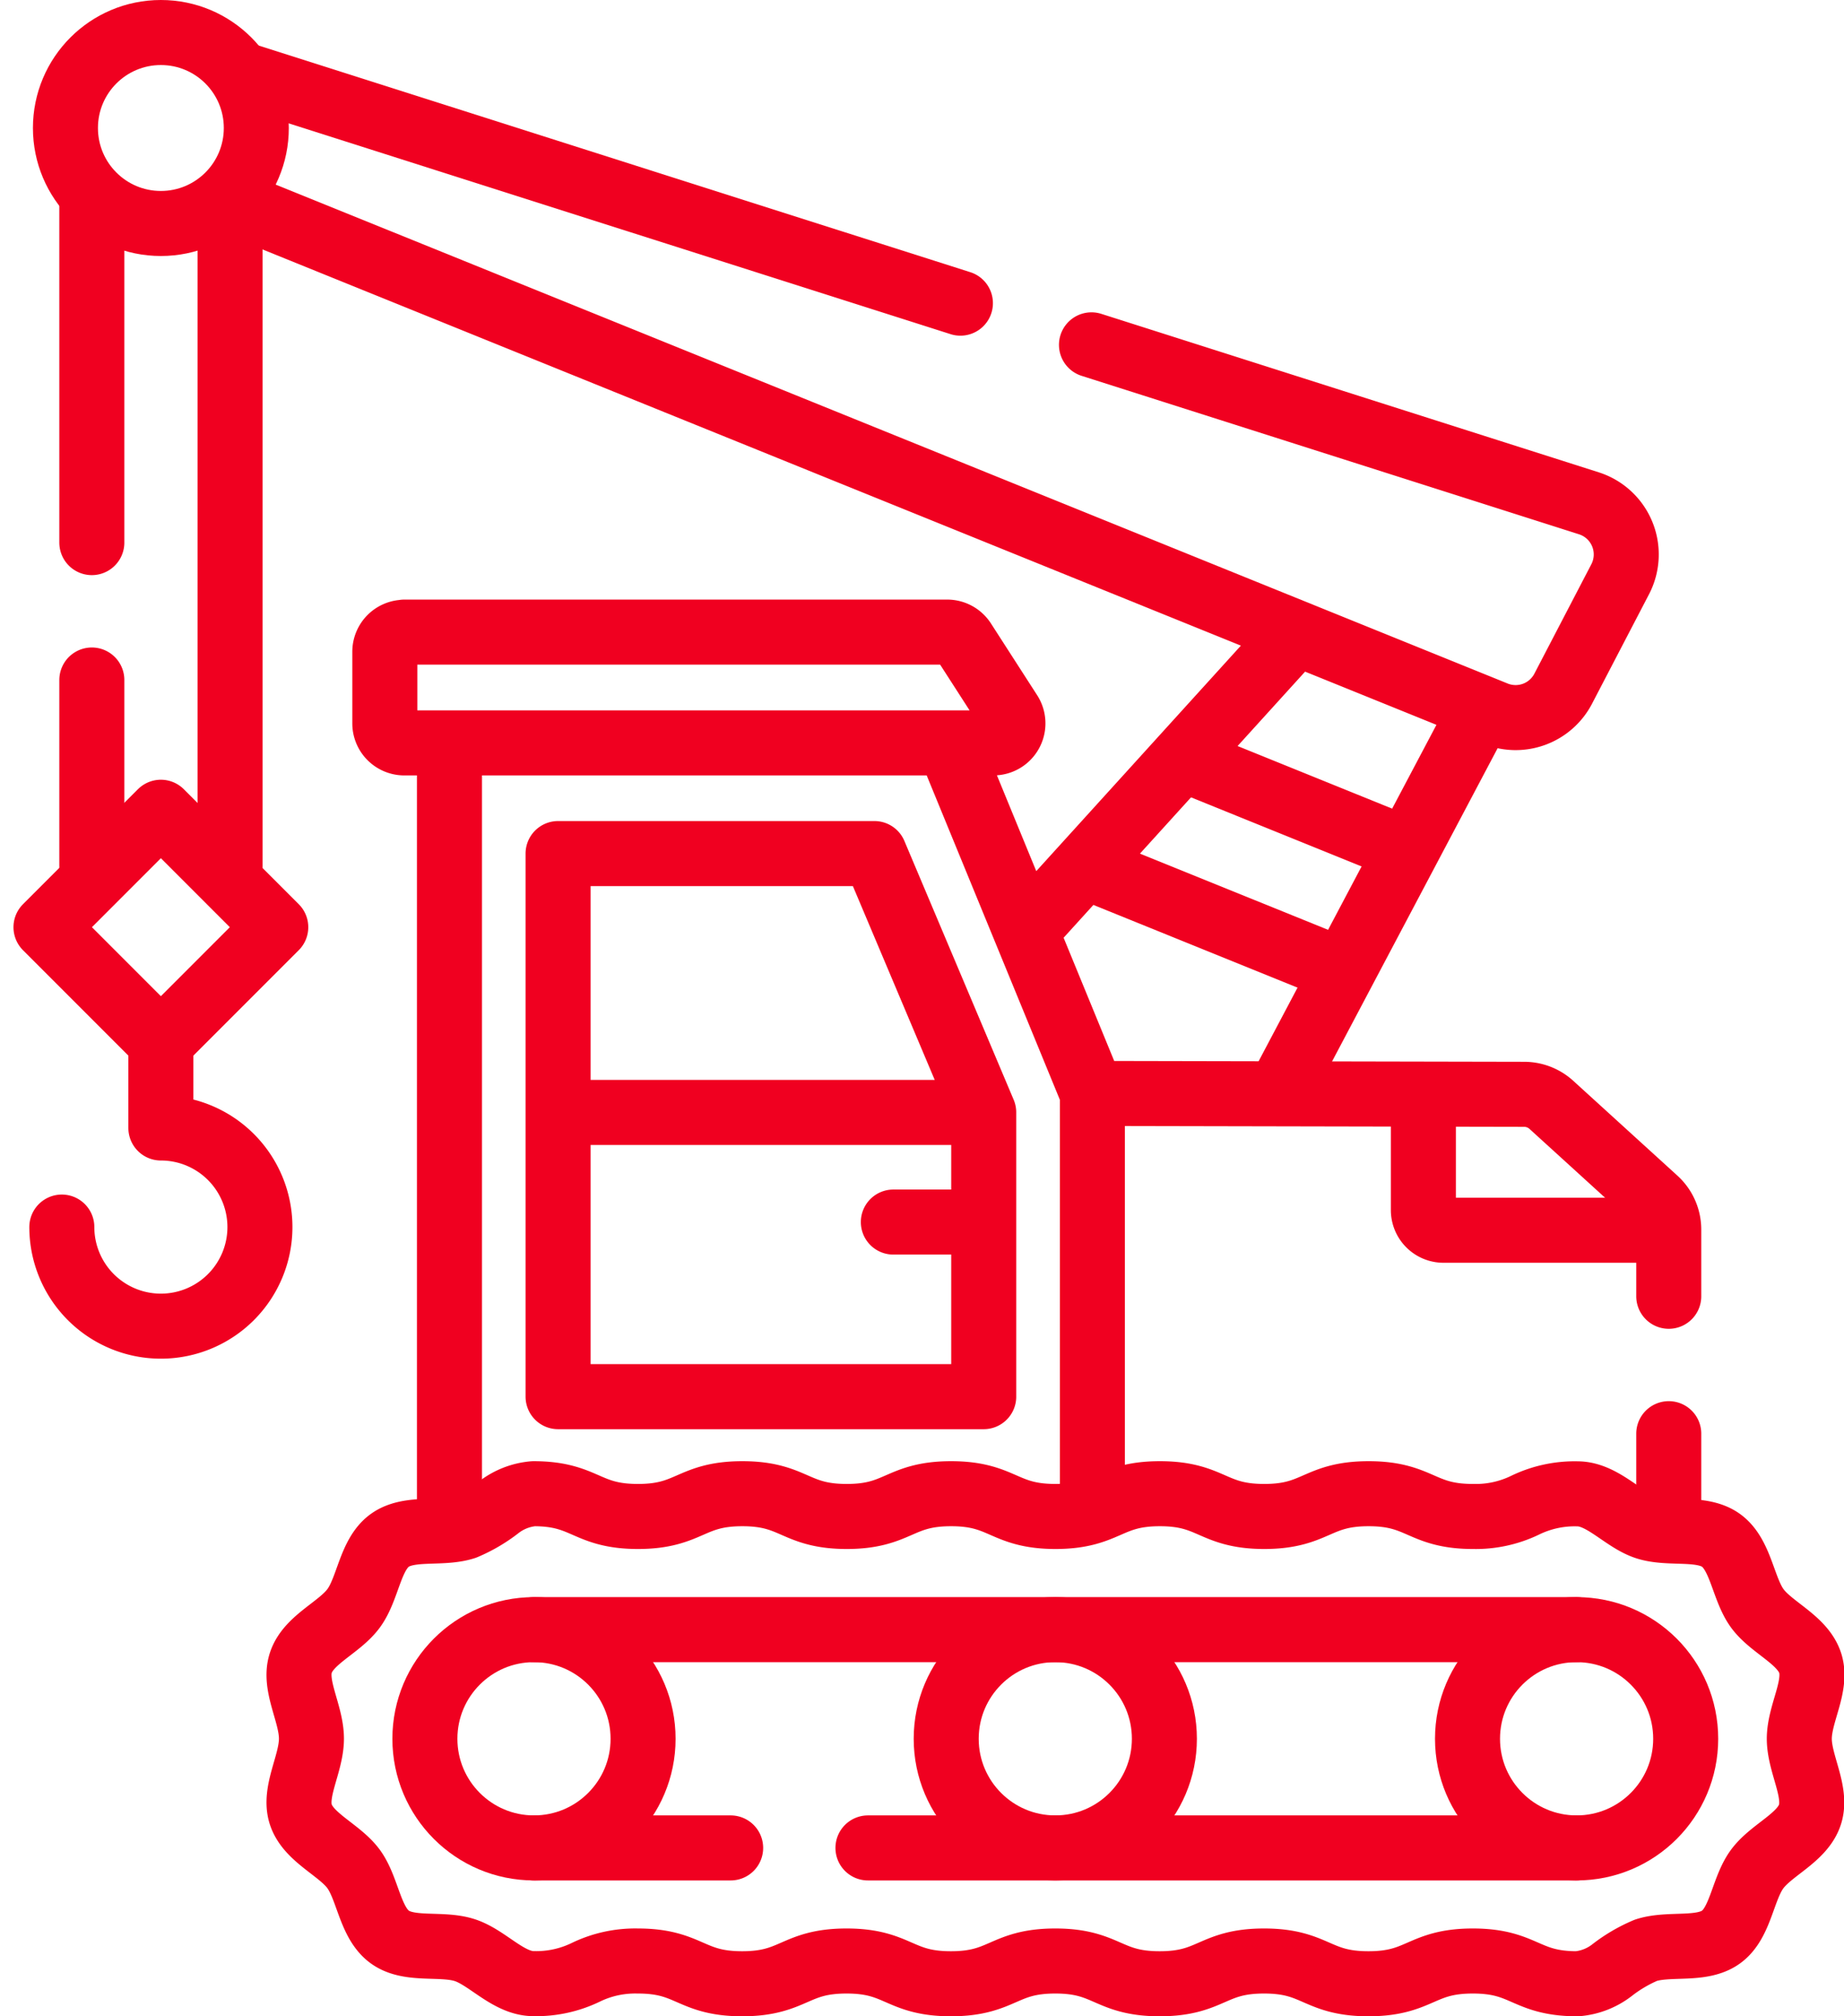
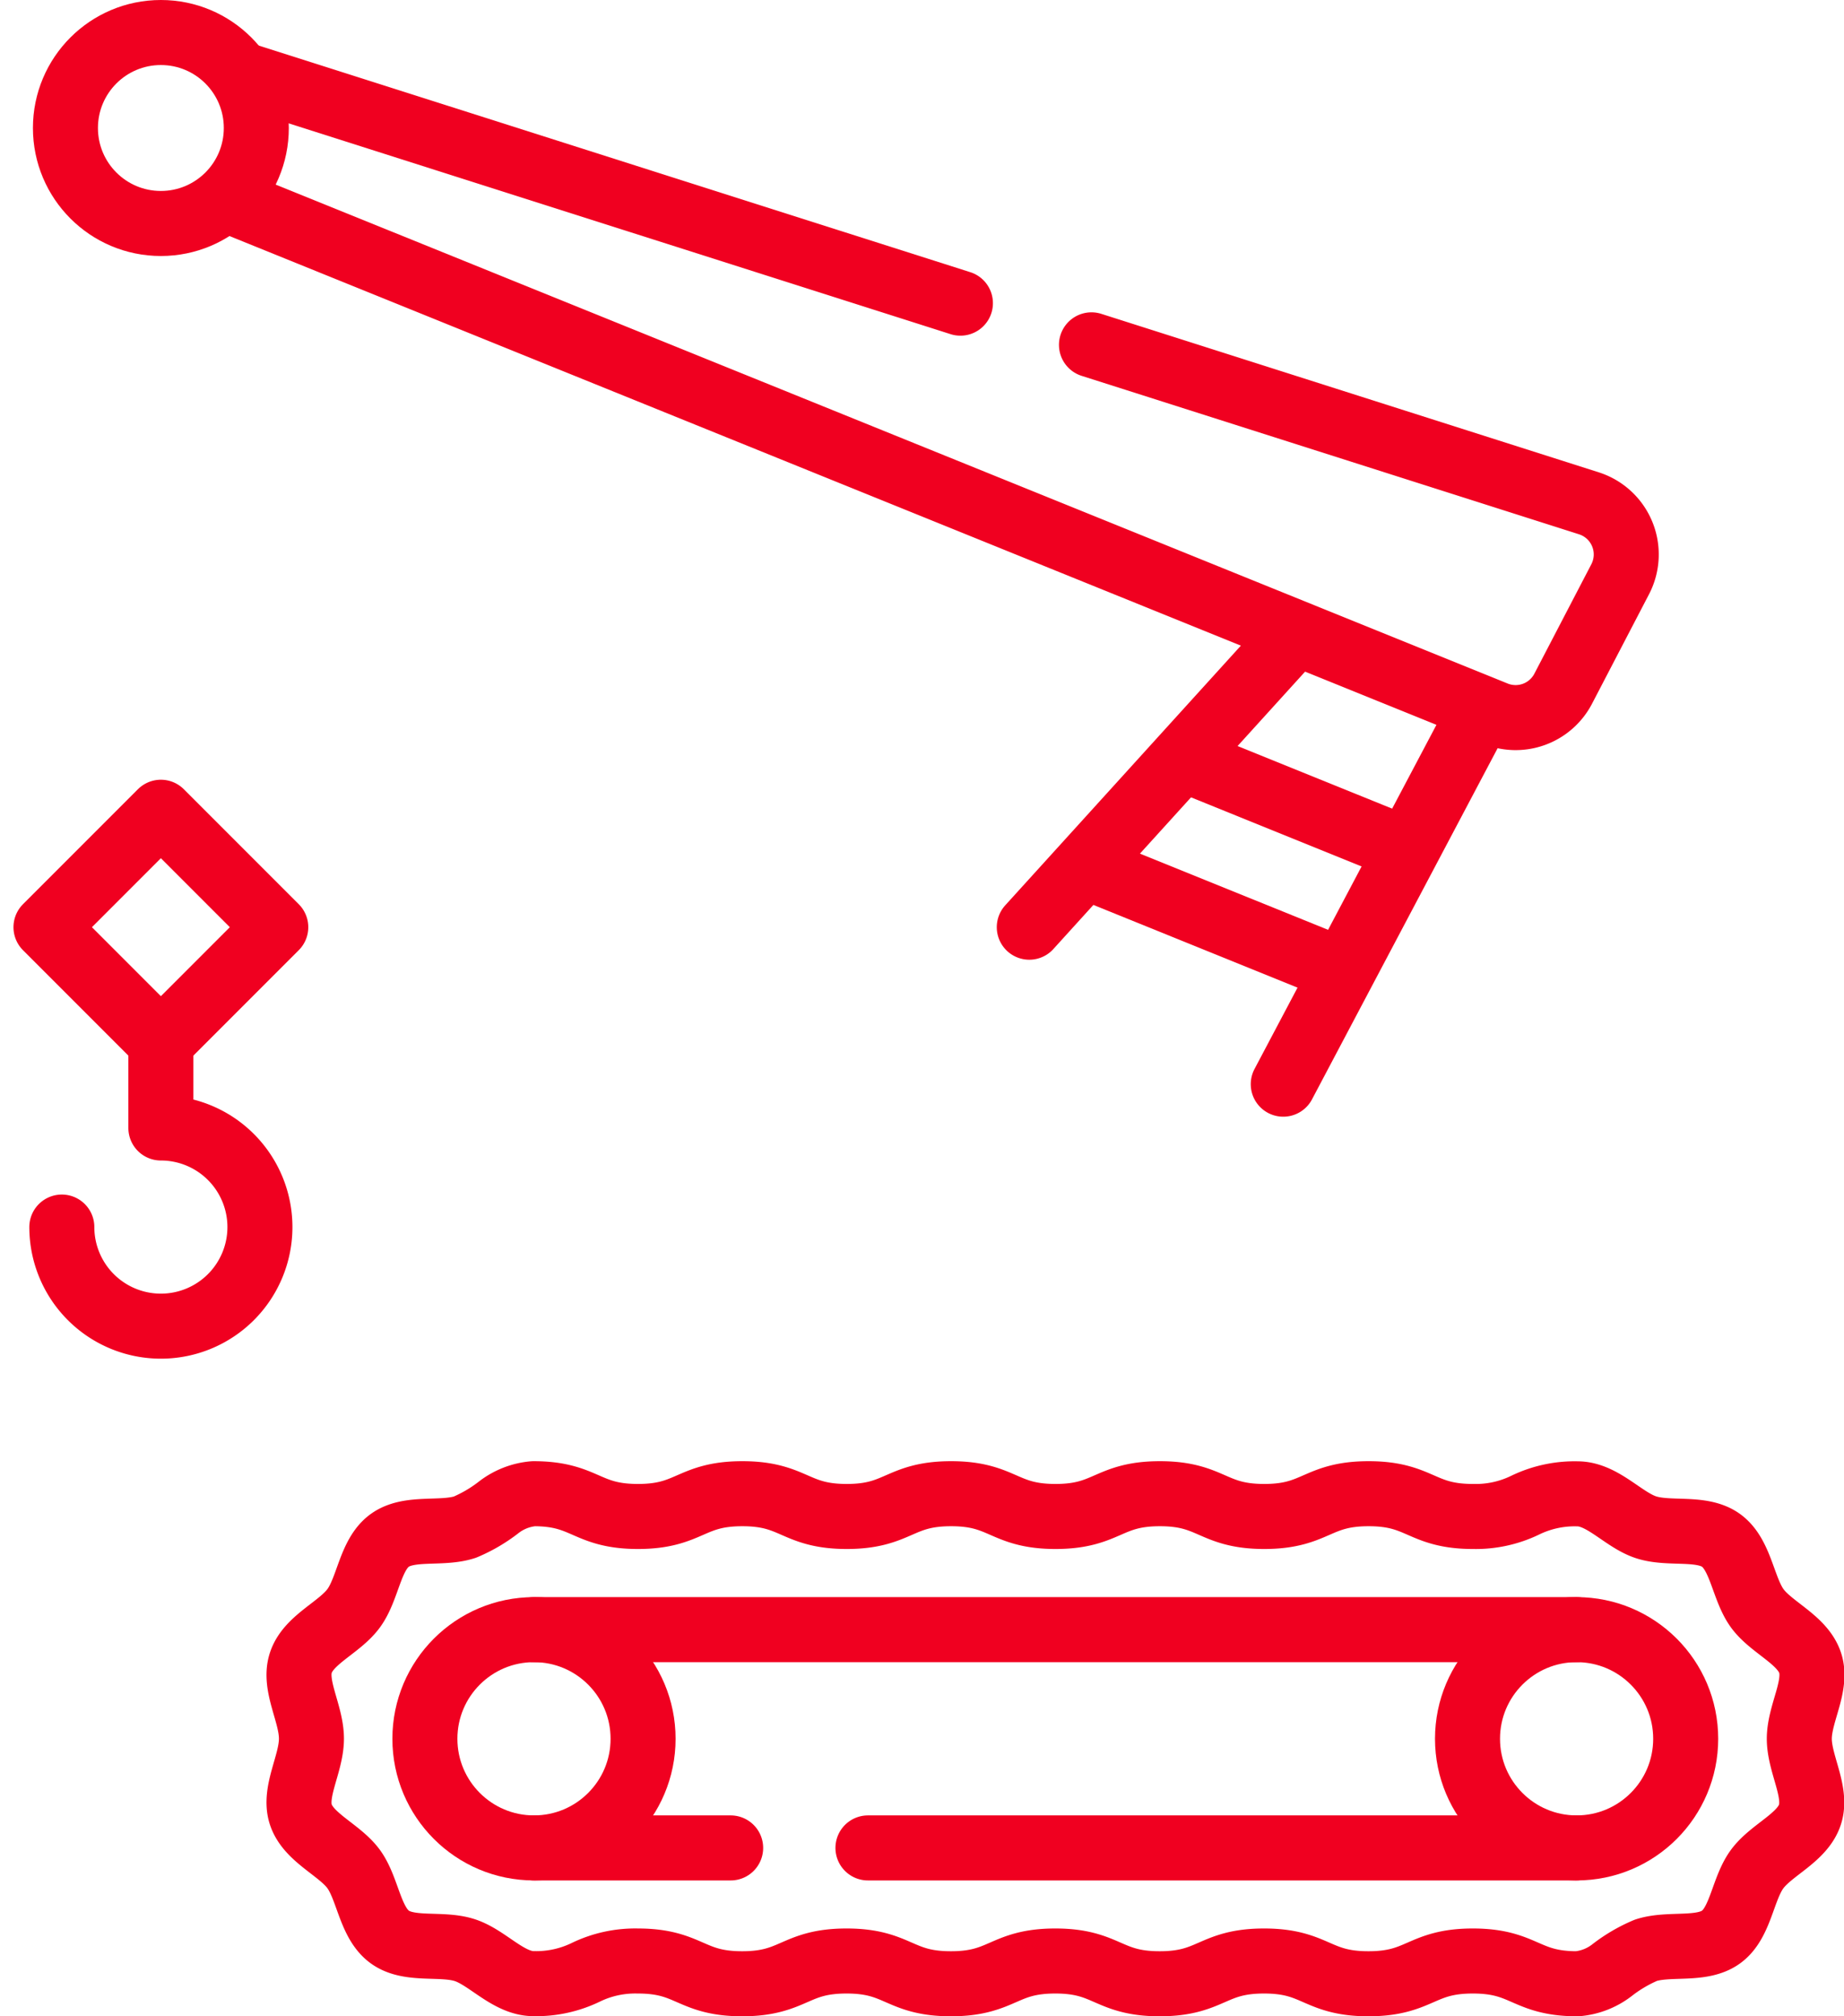
<svg xmlns="http://www.w3.org/2000/svg" width="56.727" height="62" viewBox="0 0 56.727 62">
  <g id="Develon" transform="translate(-29.583 -6.5)">
    <path id="Tracé_37203" data-name="Tracé 37203" d="M117.014,37.817,110.9,49.378m-7.813-4.827,8.048-8.865M100.968,25.362,78.942,18.35M105,26.644l15.3,4.872a1.651,1.651,0,0,1,.965,2.335l-1.753,3.366a1.65,1.65,0,0,1-2.084.768l-.414-.168L78.582,22.26M127.11,67.179c-.235-.726-1.2-1.088-1.633-1.69s-.5-1.633-1.1-2.076-1.59-.174-2.315-.409c-.7-.227-1.338-1.029-2.113-1.029a3.485,3.485,0,0,0-1.606.348,3.485,3.485,0,0,1-1.606.348c-1.606,0-1.606-.7-3.211-.7s-1.606.7-3.211.7-1.606-.7-3.21-.7-1.607.7-3.212.7-1.606-.7-3.211-.7-1.606.7-3.211.7-1.606-.7-3.211-.7-1.606.7-3.212.7-1.606-.7-3.211-.7a2.03,2.03,0,0,0-1.085.429,4.6,4.6,0,0,1-1.029.6c-.724.235-1.712-.03-2.314.409s-.66,1.467-1.1,2.076-1.4.965-1.633,1.69c-.227.7.328,1.553.328,2.328s-.555,1.63-.328,2.329c.235.724,1.2,1.087,1.633,1.69s.495,1.632,1.1,2.076,1.59.174,2.314.409c.7.227,1.339,1.029,2.114,1.029a3.49,3.49,0,0,0,1.606-.348,3.484,3.484,0,0,1,1.6-.348c1.606,0,1.606.7,3.211.7s1.606-.7,3.211-.7,1.606.7,3.211.7,1.606-.7,3.211-.7,1.606.7,3.211.7,1.606-.7,3.211-.7,1.606.7,3.211.7,1.607-.7,3.212-.7,1.606.7,3.212.7a2.023,2.023,0,0,0,1.085-.43,4.628,4.628,0,0,1,1.027-.6c.726-.235,1.712.029,2.314-.409s.66-1.467,1.1-2.076,1.4-.966,1.633-1.69c.227-.7-.328-1.554-.328-2.329S127.337,67.878,127.11,67.179ZM93.9,72.863H87.85m10.274,0h21.8M87.85,66.151h32.074" transform="translate(-41.84 -9.54)" fill="none" stroke="#f00020" stroke-linecap="round" stroke-linejoin="round" stroke-miterlimit="10" stroke-width="2" />
    <circle id="Ellipse_9" data-name="Ellipse 9" cx="3.356" cy="3.356" r="3.356" transform="translate(42.654 56.611)" fill="none" stroke="#f00020" stroke-linecap="round" stroke-linejoin="round" stroke-miterlimit="10" stroke-width="2" />
    <circle id="Ellipse_10" data-name="Ellipse 10" cx="3.356" cy="3.356" r="3.356" transform="translate(74.728 56.611)" fill="none" stroke="#f00020" stroke-linecap="round" stroke-linejoin="round" stroke-miterlimit="10" stroke-width="2" />
-     <circle id="Ellipse_11" data-name="Ellipse 11" cx="3.356" cy="3.356" r="3.356" transform="translate(58.691 56.611)" fill="none" stroke="#f00020" stroke-linecap="round" stroke-linejoin="round" stroke-miterlimit="10" stroke-width="2" />
-     <path id="Tracé_37204" data-name="Tracé 37204" d="M156.809,187.36V184.9m0-4.225v-2.051a1.242,1.242,0,0,0-.406-.918l-3.205-2.917a1.244,1.244,0,0,0-.833-.324l-13.287-.027v12.241m-4.28-22.662,4.28,10.42M119.3,187.359v-23.2m-1.39-3.907h16.7a.6.6,0,0,1,.508.277l1.417,2.2a.6.6,0,0,1-.508.93H117.911a.6.6,0,0,1-.6-.6v-2.2A.6.6,0,0,1,117.911,160.257Zm14.463,6.81h-9.732v16.7h13.094v-8.742Zm3.11,7.96H123.065m12.419,3.371h-2.529" transform="translate(-75.89 -134.315)" fill="none" stroke="#f00020" stroke-linecap="round" stroke-linejoin="round" stroke-miterlimit="10" stroke-width="2" />
-     <path id="Tracé_37205" data-name="Tracé 37205" d="M90.846,82.429h-6.6a.62.62,0,0,1-.62-.62v-3m-40.962-7.6v-5.7m0-4.225V50.83m4.252.675V71.213" transform="translate(-10.256 -38.099)" fill="none" stroke="#f00020" stroke-linecap="round" stroke-linejoin="round" stroke-miterlimit="10" stroke-width="2" />
    <path id="Tracé_37206" data-name="Tracé 37206" d="M0,0H5V5H0Z" transform="matrix(0.707, 0.707, -0.707, 0.707, 34.532, 31.476)" fill="none" stroke="#f00020" stroke-linecap="round" stroke-linejoin="round" stroke-miterlimit="10" stroke-width="2" />
    <path id="Tracé_37207" data-name="Tracé 37207" d="M38.087,202.768v2.257a3.047,3.047,0,1,1-3.047,3.047m34.875-14.237,6.195,2.508m-9.357.736,7.373,2.985" transform="translate(-3.555 -163.84)" fill="none" stroke="#f00020" stroke-linecap="round" stroke-linejoin="round" stroke-miterlimit="10" stroke-width="2" />
    <circle id="Ellipse_12" data-name="Ellipse 12" cx="2.936" cy="2.936" r="2.936" transform="translate(31.596 7.5)" fill="none" stroke="#f00020" stroke-linecap="round" stroke-linejoin="round" stroke-miterlimit="10" stroke-width="2" />
  </g>
</svg>